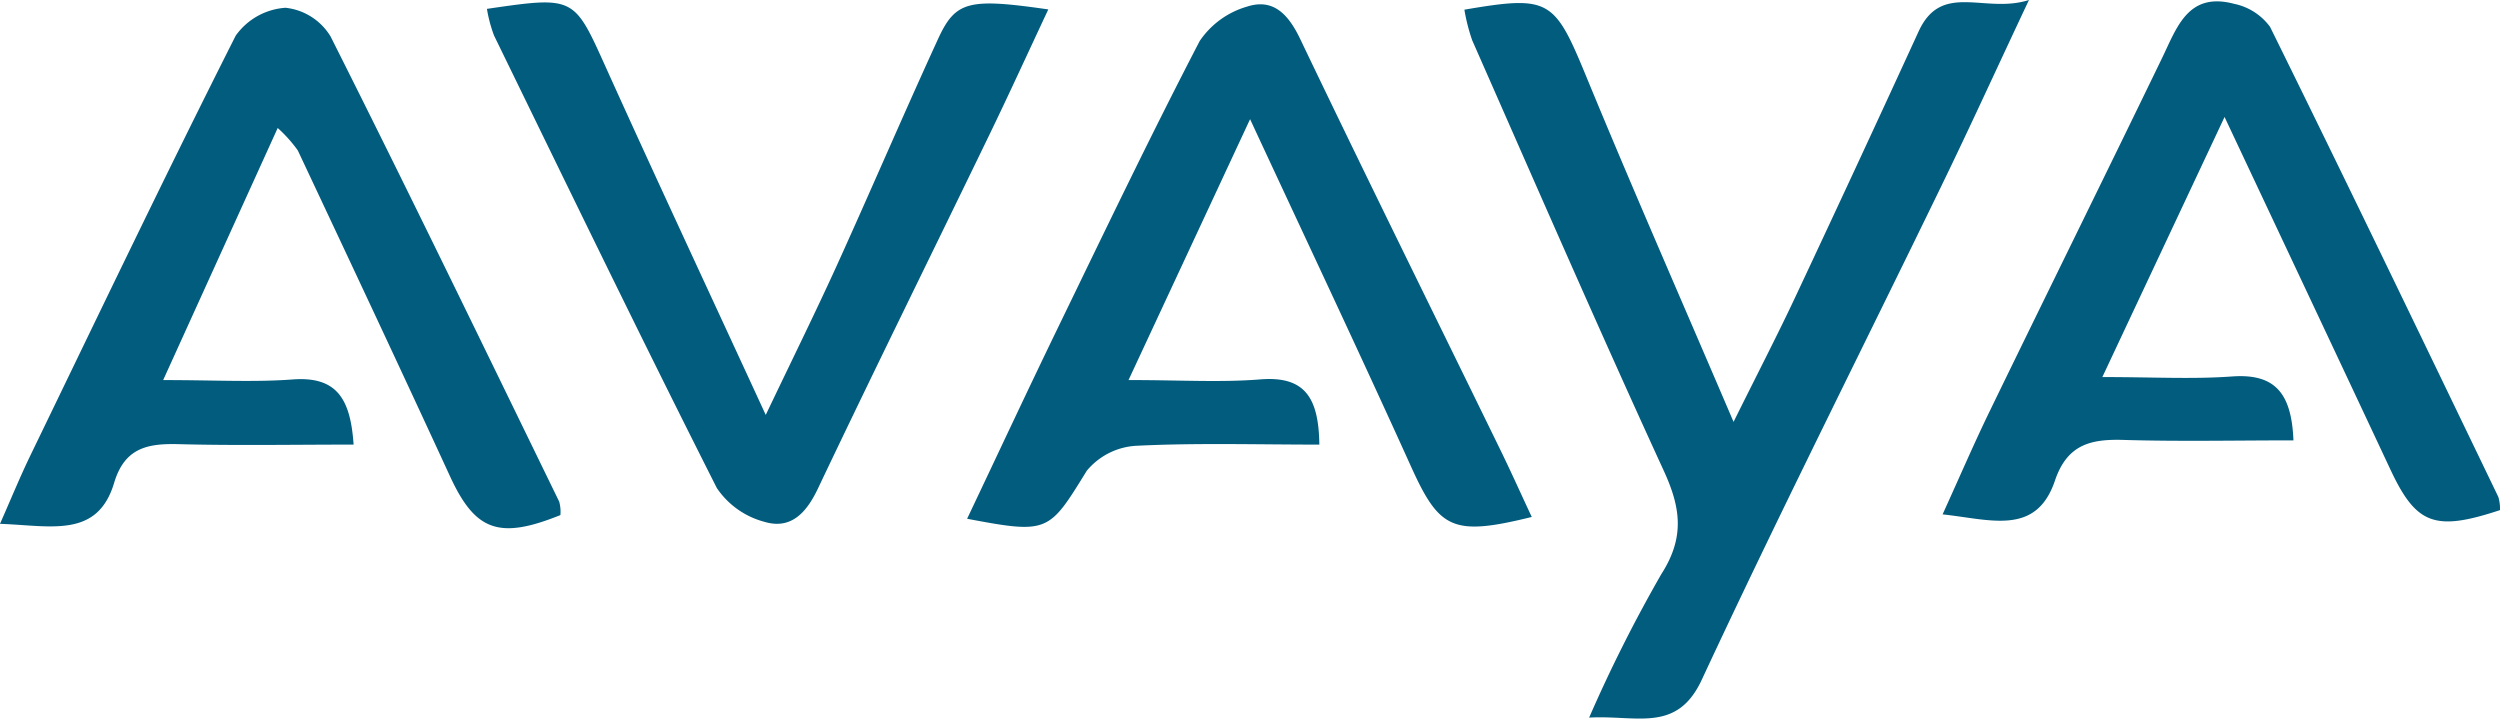
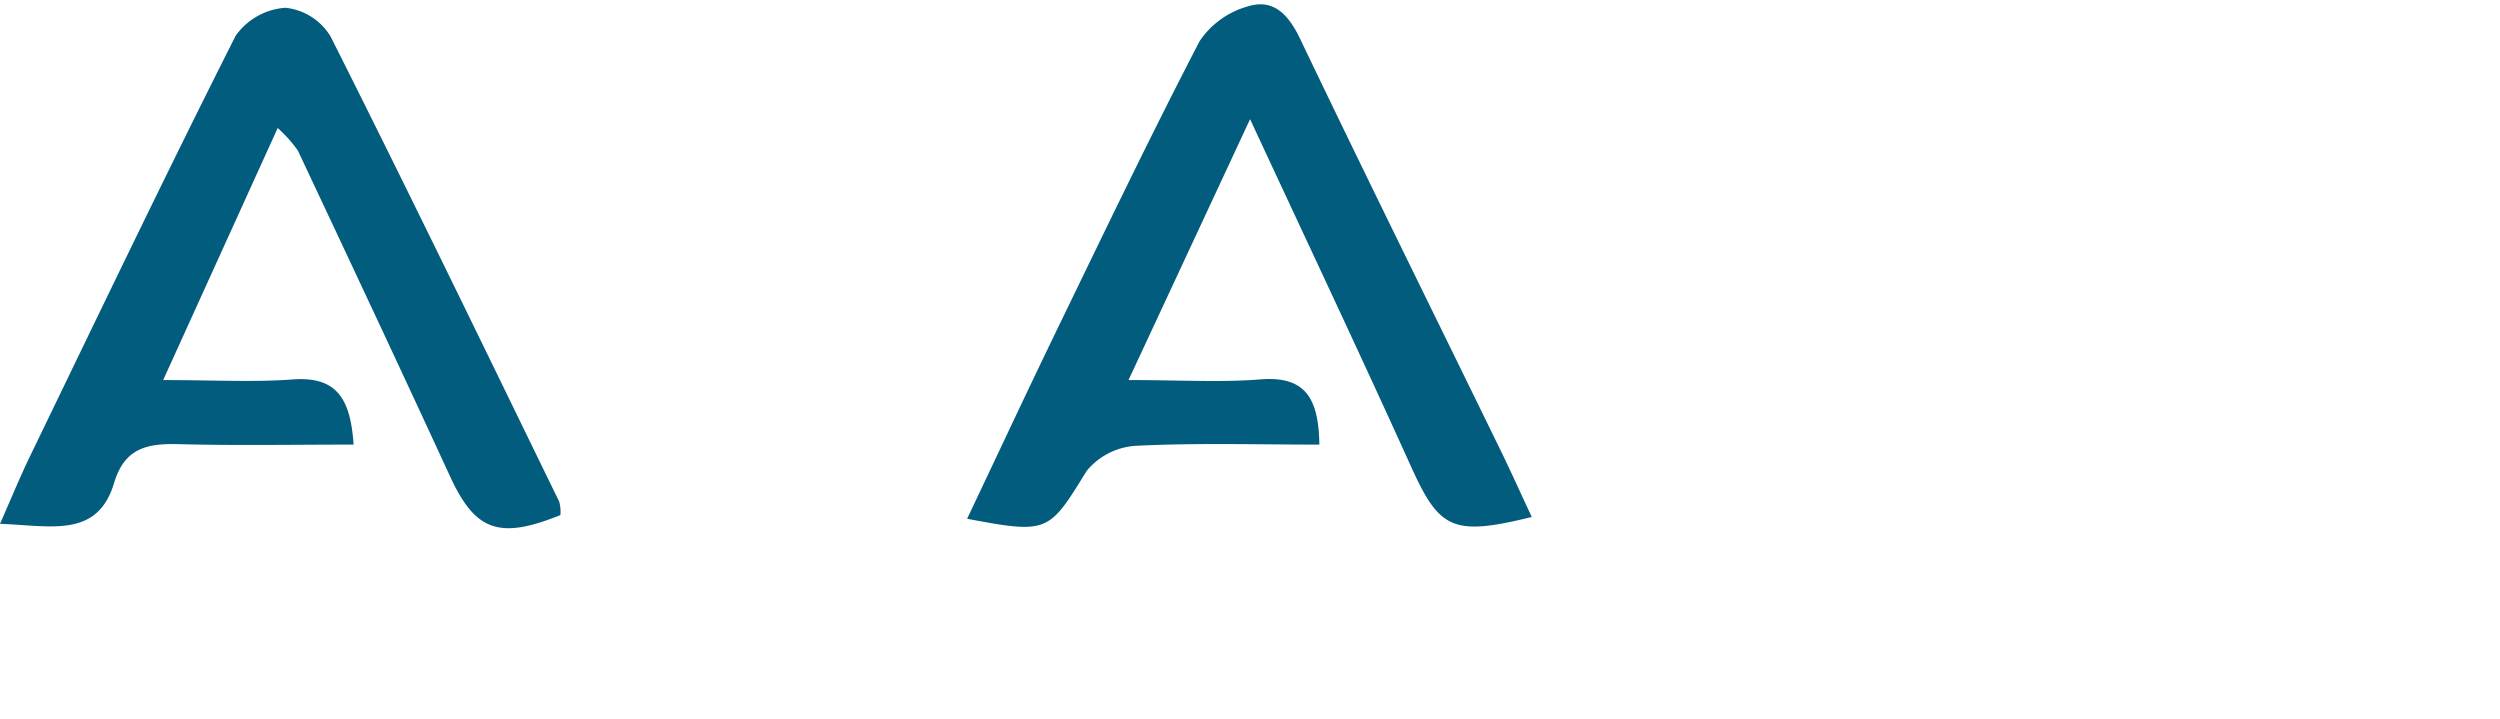
<svg xmlns="http://www.w3.org/2000/svg" width="110.321" height="31.711" viewBox="0 0 110.321 31.711">
-   <path d="M64.621,5.311c3.771-.643,3.973-.46,5.391,2.981,2.006,4.869,4.126,9.691,6.487,15.209,1.082-2.181,1.928-3.815,2.71-5.478Q81.964,12.16,84.666,6.27c1.016-2.215,2.92-.761,4.869-1.386C88.1,7.927,86.9,10.565,85.629,13.175c-3.513,7.233-7.137,14.414-10.53,21.7-1.1,2.371-2.861,1.556-4.973,1.676a64.369,64.369,0,0,1,3.183-6.327c1.052-1.637.857-2.949.1-4.59C70.521,19.345,67.76,13,64.966,6.663a8.261,8.261,0,0,1-.345-1.352" transform="translate(0 -4.884)" fill="#025c7e" />
  <path d="M67.6,27.695c-3.5.866-4.083.541-5.336-2.229-2.231-4.931-4.545-9.825-7.1-15.323L49.8,21.655c2.291,0,4.063.111,5.815-.029,1.988-.16,2.577.829,2.606,2.878-2.728,0-5.412-.081-8.084.052a3.055,3.055,0,0,0-2.178,1.1c-1.677,2.719-1.687,2.8-5.282,2.12,1.37-2.886,2.695-5.725,4.063-8.544,2.035-4.195,4.051-8.4,6.2-12.537a3.793,3.793,0,0,1,2.093-1.52c1.155-.375,1.823.343,2.341,1.426,2.876,6.013,5.834,11.987,8.757,17.977.5,1.015.96,2.044,1.46,3.112" transform="translate(0 -4.884)" fill="#025c7e" />
-   <path d="M85.724,27.581c.75-1.648,1.387-3.13,2.092-4.58,2.52-5.187,5.076-10.358,7.589-15.548.663-1.368,1.15-2.938,3.183-2.4a2.621,2.621,0,0,1,1.585,1.015c3.405,6.893,6.736,13.821,10.075,20.746a1.819,1.819,0,0,1,.073.58c-2.884.955-3.7.639-4.843-1.805-2.323-4.954-4.657-9.9-7.312-15.543-1.875,3.99-3.493,7.432-5.393,11.477,2.219,0,3.978.1,5.719-.026,1.9-.138,2.631.732,2.714,2.82-2.551,0-5.025.054-7.5-.02-1.459-.044-2.487.206-3.026,1.8-.827,2.445-2.837,1.712-4.961,1.485" transform="translate(0 -4.884)" fill="#025c7e" />
  <path d="M12.255,10.531,7.2,21.656c2.275,0,4.006.1,5.72-.028,1.956-.144,2.547.869,2.684,2.875-2.636,0-5.179.048-7.718-.019-1.38-.037-2.388.162-2.85,1.709C4.3,28.654,2.244,28.077,0,28c.5-1.135.892-2.09,1.34-3.017C4.334,18.8,7.3,12.6,10.4,6.46a2.936,2.936,0,0,1,2.2-1.233,2.658,2.658,0,0,1,1.985,1.261c3.428,6.811,6.751,13.677,10.092,20.533a1.693,1.693,0,0,1,.053.592c-2.719,1.1-3.764.694-4.875-1.719-2.212-4.8-4.462-9.587-6.713-14.371a6.091,6.091,0,0,0-.889-.992" transform="translate(0 -4.884)" fill="#025c7e" />
-   <path d="M21.491,5.275c3.875-.566,3.832-.547,5.248,2.59,2.224,4.924,4.513,9.818,7.052,15.329,1.193-2.5,2.2-4.537,3.139-6.6,1.506-3.317,2.939-6.666,4.458-9.976.778-1.7,1.354-1.825,4.872-1.318-.892,1.9-1.734,3.744-2.618,5.568-2.515,5.195-5.074,10.369-7.551,15.581-.512,1.079-1.2,1.811-2.359,1.462a3.658,3.658,0,0,1-2.1-1.492c-3.345-6.622-6.58-13.3-9.831-19.967a6.244,6.244,0,0,1-.313-1.174" transform="translate(0 -4.884)" fill="#025c7e" />
</svg>